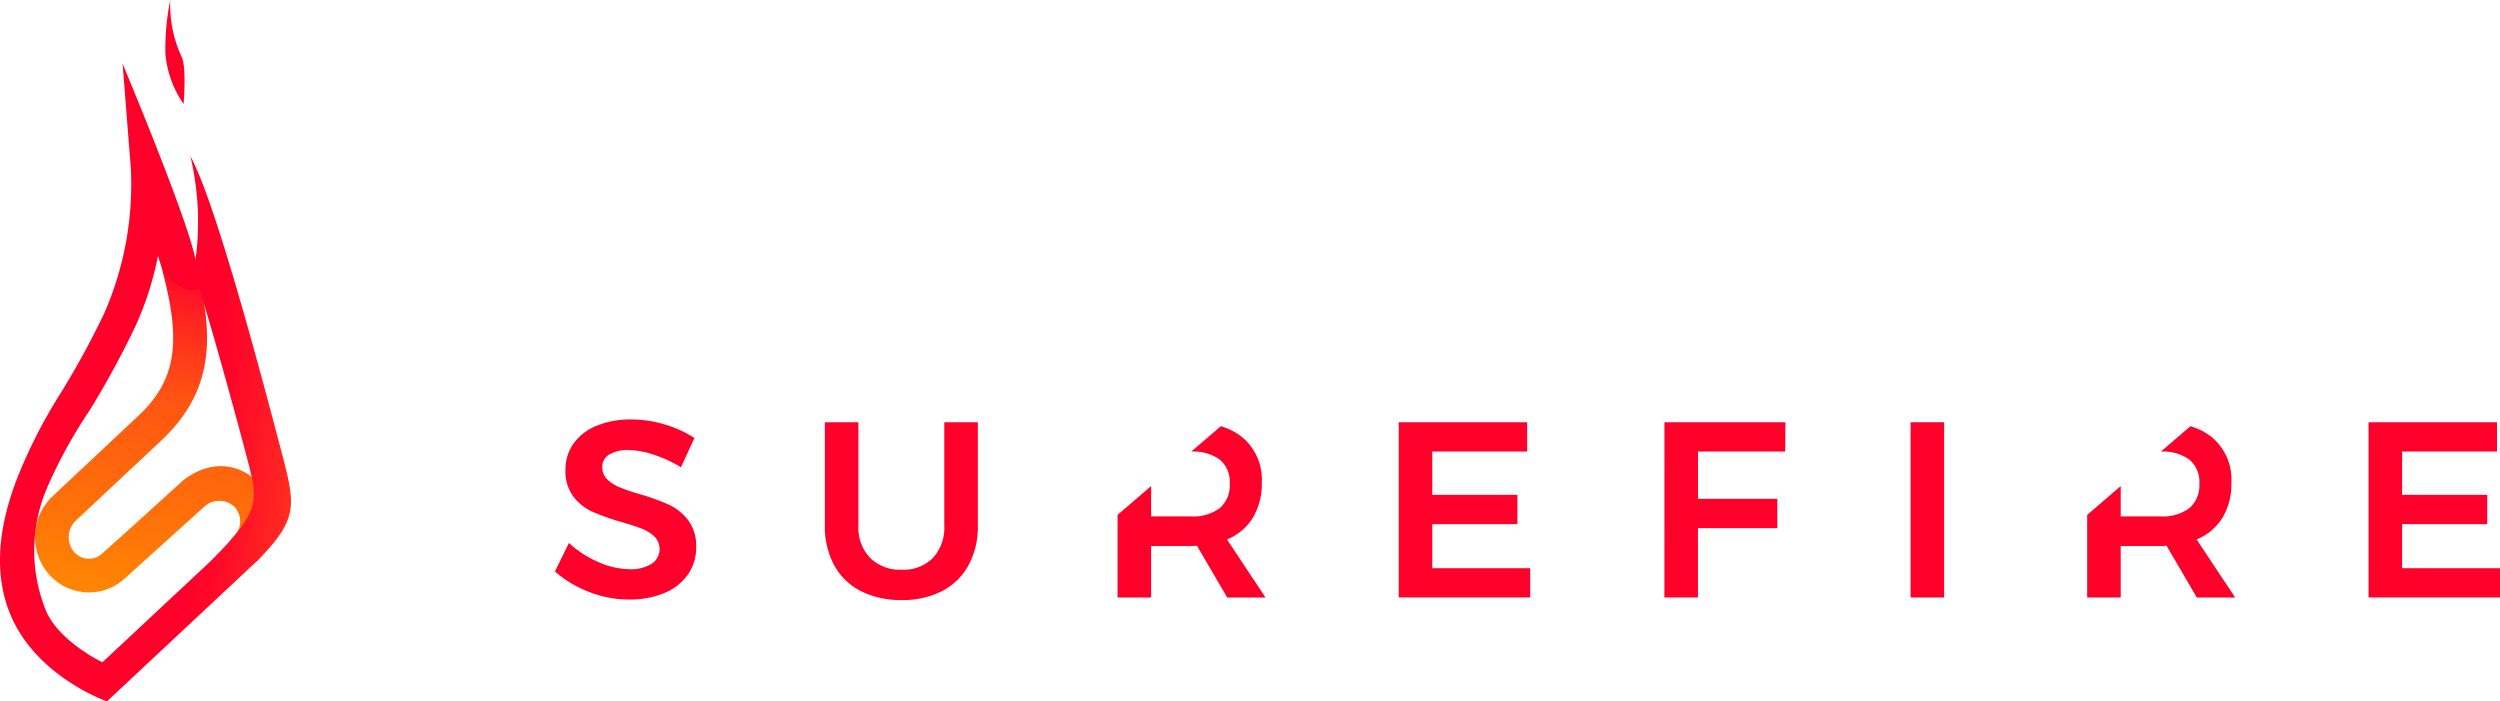
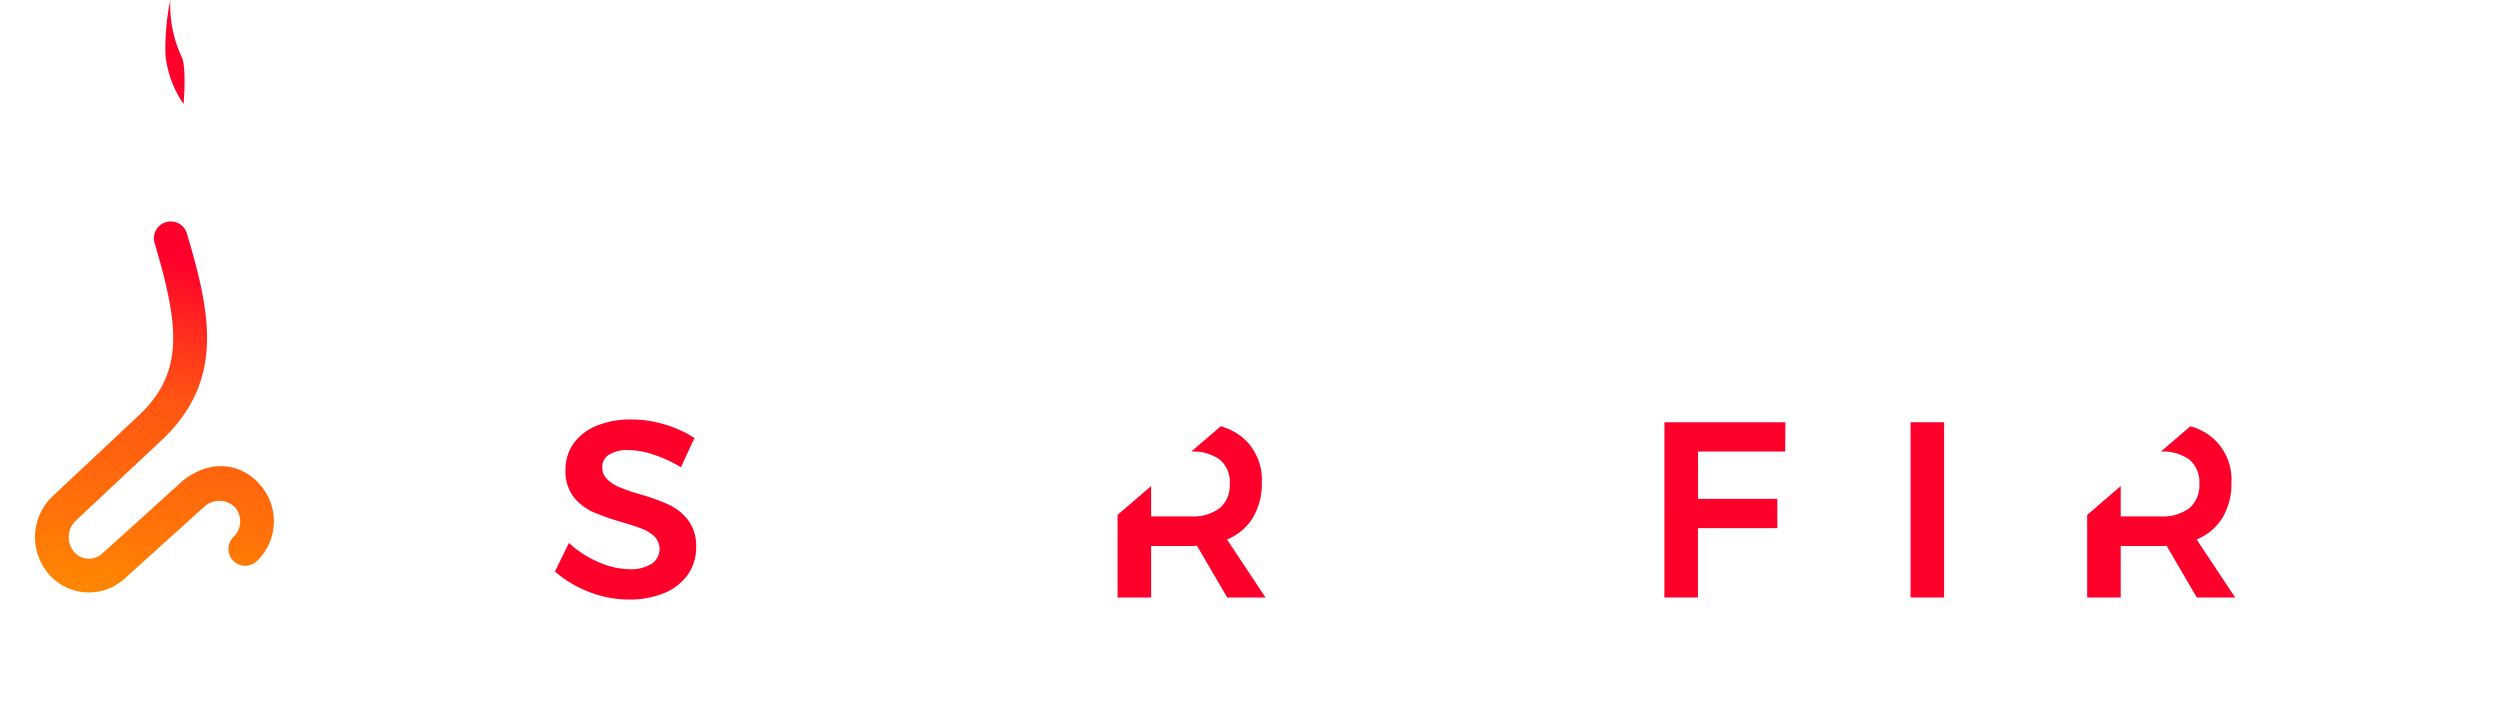
<svg xmlns="http://www.w3.org/2000/svg" width="256.236" height="71.886" viewBox="0 0 256.236 71.886">
  <defs>
    <linearGradient id="linear-gradient" x1="0.588" y1="-0.233" x2="0.43" y2="1.681" gradientUnits="objectBoundingBox">
      <stop offset="0.174" stop-color="#ff002b" />
      <stop offset="0.263" stop-color="#ff281f" />
      <stop offset="0.371" stop-color="#ff5512" />
      <stop offset="0.558" stop-color="#ff7408" />
      <stop offset="0.708" stop-color="#ff9100" />
      <stop offset="1" stop-color="#ffc200" />
    </linearGradient>
    <linearGradient id="linear-gradient-2" x1="0.049" y1="0.437" x2="1.764" y2="0.749" gradientUnits="objectBoundingBox">
      <stop offset="0.269" stop-color="#ff002b" />
      <stop offset="0.311" stop-color="#ff0928" />
      <stop offset="0.382" stop-color="#ff2422" />
      <stop offset="0.472" stop-color="#ff4e19" />
      <stop offset="0.578" stop-color="#ff890c" />
      <stop offset="0.669" stop-color="#ffc200" />
    </linearGradient>
  </defs>
  <g id="Logo" transform="translate(-303.163 -334.975)">
    <g id="Group_2" data-name="Group 2" transform="translate(303.163 334.975)">
      <path id="Path_1" data-name="Path 1" d="M333.942,410.431a5.721,5.721,0,0,0-.9-.859l0-.007c-.029-.022-.06-.042-.09-.064q-.081-.06-.164-.117c-.073-.05-.147-.1-.222-.142-.056-.034-.111-.069-.168-.1-.086-.049-.175-.093-.264-.137-.049-.024-.1-.051-.146-.073q-.2-.093-.416-.168c-.049-.017-.1-.03-.149-.046-.1-.031-.2-.062-.3-.088-.062-.016-.126-.028-.189-.042-.092-.02-.185-.038-.279-.052q-.1-.015-.2-.027c-.1-.011-.191-.018-.288-.024-.067,0-.133-.008-.2-.009-.107,0-.215,0-.324.007-.058,0-.116,0-.175.007-.165.013-.331.033-.5.063-.039.007-.08.018-.12.026-.132.027-.265.056-.4.093-.065.018-.131.041-.2.061-.111.035-.221.072-.333.115-.071.027-.142.056-.213.087q-.164.07-.329.15c-.071.035-.141.069-.212.107-.118.063-.236.133-.355.2-.062.038-.124.073-.186.113-.175.113-.35.235-.526.37l-.014.01-.052.04-5.82,5.275-2.5,2.236h0a1.99,1.99,0,0,1-2.885-.194l-.031-.036a2.34,2.34,0,0,1,.229-3.152l8.61-8.072c6.655-6.1,5.266-13,2.76-21.387a1.727,1.727,0,0,0-3.309.988c2.631,8.8,3,13.472-1.792,17.86l-8.606,8.069a5.79,5.79,0,0,0-.5,7.959l.068.078a5.427,5.427,0,0,0,3.758,1.857q.178.011.356.011a5.408,5.408,0,0,0,3.637-1.4h0l8.221-7.426a2.286,2.286,0,0,1,3.058.055,2.184,2.184,0,0,1-.066,3.037l-.005.005a1.72,1.72,0,0,0-.143.15l.044-.039a1.722,1.722,0,0,0,2.429,2.437A5.646,5.646,0,0,0,333.942,410.431Z" transform="translate(-307.245 -360.697)" fill="url(#linear-gradient)" />
      <g id="Group_1" data-name="Group 1">
        <path id="Path_2" data-name="Path 2" d="M341.177,345.628s.322-3.738-.192-4.812a12.568,12.568,0,0,1-1.168-5.84,24.6,24.6,0,0,0-.5,5.572A10.619,10.619,0,0,0,341.177,345.628Z" transform="translate(-322.361 -334.975)" fill="#ff002b" />
-         <path id="Path_3" data-name="Path 3" d="M314.127,414.264s-6.653-2.3-9.548-8.131c-2.045-4.136-1.875-9.23.506-15.139a52.552,52.552,0,0,1,4.317-8.36,86.663,86.663,0,0,0,4.442-8.138,33,33,0,0,0,2.737-14.764l-.853-10.828s6.726,16.036,7.475,20.1a29.229,29.229,0,0,0-.523-10.6c2.852,5.085,8.643,27.722,9.547,31.085,1.212,4.791,1.383,6.2-2.614,10.293Zm5.233-45.7a31.8,31.8,0,0,1-2.393,7.41,90.812,90.812,0,0,1-4.6,8.437,49.567,49.567,0,0,0-4.32,7.831,16.313,16.313,0,0,0-.059,12.989c1.491,3.046,5.673,5.026,5.673,5.026l11.023-10.3c4.569-4.569,4.942-5.94,4.227-8.907q-.065-.268-.132-.55c-.458-1.938-3.7-13.878-5.2-18.573C323.387,372.613,320.2,371.908,319.359,368.561Z" transform="translate(-303.163 -342.378)" fill="url(#linear-gradient-2)" />
      </g>
    </g>
    <g id="Group_6" data-name="Group 6" transform="translate(360.04 377.97)">
      <path id="Path_4" data-name="Path 4" d="M434.65,430.349a8.554,8.554,0,0,0-2.554-.462,3.576,3.576,0,0,0-1.951.462,1.447,1.447,0,0,0-.718,1.283,1.689,1.689,0,0,0,.5,1.245,3.9,3.9,0,0,0,1.257.821,19.892,19.892,0,0,0,2.066.706,22.5,22.5,0,0,1,2.989,1.077,5.336,5.336,0,0,1,1.99,1.591,4.383,4.383,0,0,1,.822,2.772,4.74,4.74,0,0,1-.886,2.862,5.546,5.546,0,0,1-2.438,1.861,9.236,9.236,0,0,1-3.555.642,11.165,11.165,0,0,1-4.106-.783,11.639,11.639,0,0,1-3.49-2.091l1.437-2.926a10.532,10.532,0,0,0,3.054,1.976,8.132,8.132,0,0,0,3.157.719,4.014,4.014,0,0,0,2.259-.552,1.818,1.818,0,0,0,.321-2.772,3.741,3.741,0,0,0-1.271-.809q-.769-.308-2.1-.693a24.773,24.773,0,0,1-2.977-1.052,5.169,5.169,0,0,1-1.976-1.552,4.281,4.281,0,0,1-.821-2.734,4.577,4.577,0,0,1,.834-2.733,5.374,5.374,0,0,1,2.361-1.81,9.057,9.057,0,0,1,3.529-.642,11.931,11.931,0,0,1,3.452.514,11.668,11.668,0,0,1,3.042,1.386l-1.386,3A13.012,13.012,0,0,0,434.65,430.349Z" transform="translate(-424.577 -426.756)" fill="#ff002b" />
-       <path id="Path_5" data-name="Path 5" d="M488.28,441.27a4.368,4.368,0,0,0,3.234,1.206,4.24,4.24,0,0,0,3.195-1.206,4.594,4.594,0,0,0,1.168-3.336V427.36h3.439v10.574a8.335,8.335,0,0,1-.95,4.068,6.436,6.436,0,0,1-2.707,2.656,8.794,8.794,0,0,1-4.145.924,9.005,9.005,0,0,1-4.2-.924A6.4,6.4,0,0,1,484.584,442a8.329,8.329,0,0,1-.95-4.068V427.36h3.439v10.574A4.5,4.5,0,0,0,488.28,441.27Z" transform="translate(-455.969 -427.077)" fill="#ff002b" />
-       <path id="Path_6" data-name="Path 6" d="M609.2,427.36h13.165v3h-9.727v4.44h8.726v3h-8.726v4.517h10.035v3H609.2Z" transform="translate(-522.714 -427.077)" fill="#ff002b" />
      <path id="Path_7" data-name="Path 7" d="M667.329,427.36h12.4l-.026,3h-8.931v4.851H678.9v3h-8.136v7.109h-3.439Z" transform="translate(-553.611 -427.077)" fill="#ff002b" />
      <path id="Path_8" data-name="Path 8" d="M721.184,427.36h3.438v17.965h-3.438Z" transform="translate(-582.238 -427.077)" fill="#ff002b" />
-       <path id="Path_9" data-name="Path 9" d="M821.385,427.36H834.55v3h-9.727v4.44h8.726v3h-8.726v4.517h10.035v3H821.385Z" transform="translate(-635.499 -427.077)" fill="#ff002b" />
      <path id="Path_10" data-name="Path 10" d="M561.55,437.6a6.758,6.758,0,0,0,.912-3.594,5.674,5.674,0,0,0-1.9-4.568,6.275,6.275,0,0,0-2.3-1.213l-3.029,2.6a4.635,4.635,0,0,1,2.917.818,2.967,2.967,0,0,1,1.027,2.464,3.073,3.073,0,0,1-1.027,2.515,4.574,4.574,0,0,1-2.977.847h-4.055V434.36l-3.439,2.955v8.468h3.439V440.5h4.055a5.574,5.574,0,0,0,.642-.026l3.105,5.313h3.927l-3.952-5.954A5.57,5.57,0,0,0,561.55,437.6Z" transform="translate(-490.012 -427.535)" fill="#ff002b" />
      <path id="Path_11" data-name="Path 11" d="M773.7,437.6a6.757,6.757,0,0,0,.912-3.594,5.674,5.674,0,0,0-1.9-4.568,6.278,6.278,0,0,0-2.3-1.213l-3.029,2.6a4.633,4.633,0,0,1,2.916.818,2.966,2.966,0,0,1,1.027,2.464,3.072,3.072,0,0,1-1.027,2.515,4.574,4.574,0,0,1-2.977.847h-4.055V434.36l-3.438,2.955v8.468h3.438V440.5h4.055a5.572,5.572,0,0,0,.642-.026l3.105,5.313H775l-3.952-5.954A5.569,5.569,0,0,0,773.7,437.6Z" transform="translate(-602.782 -427.535)" fill="#ff002b" />
    </g>
  </g>
</svg>